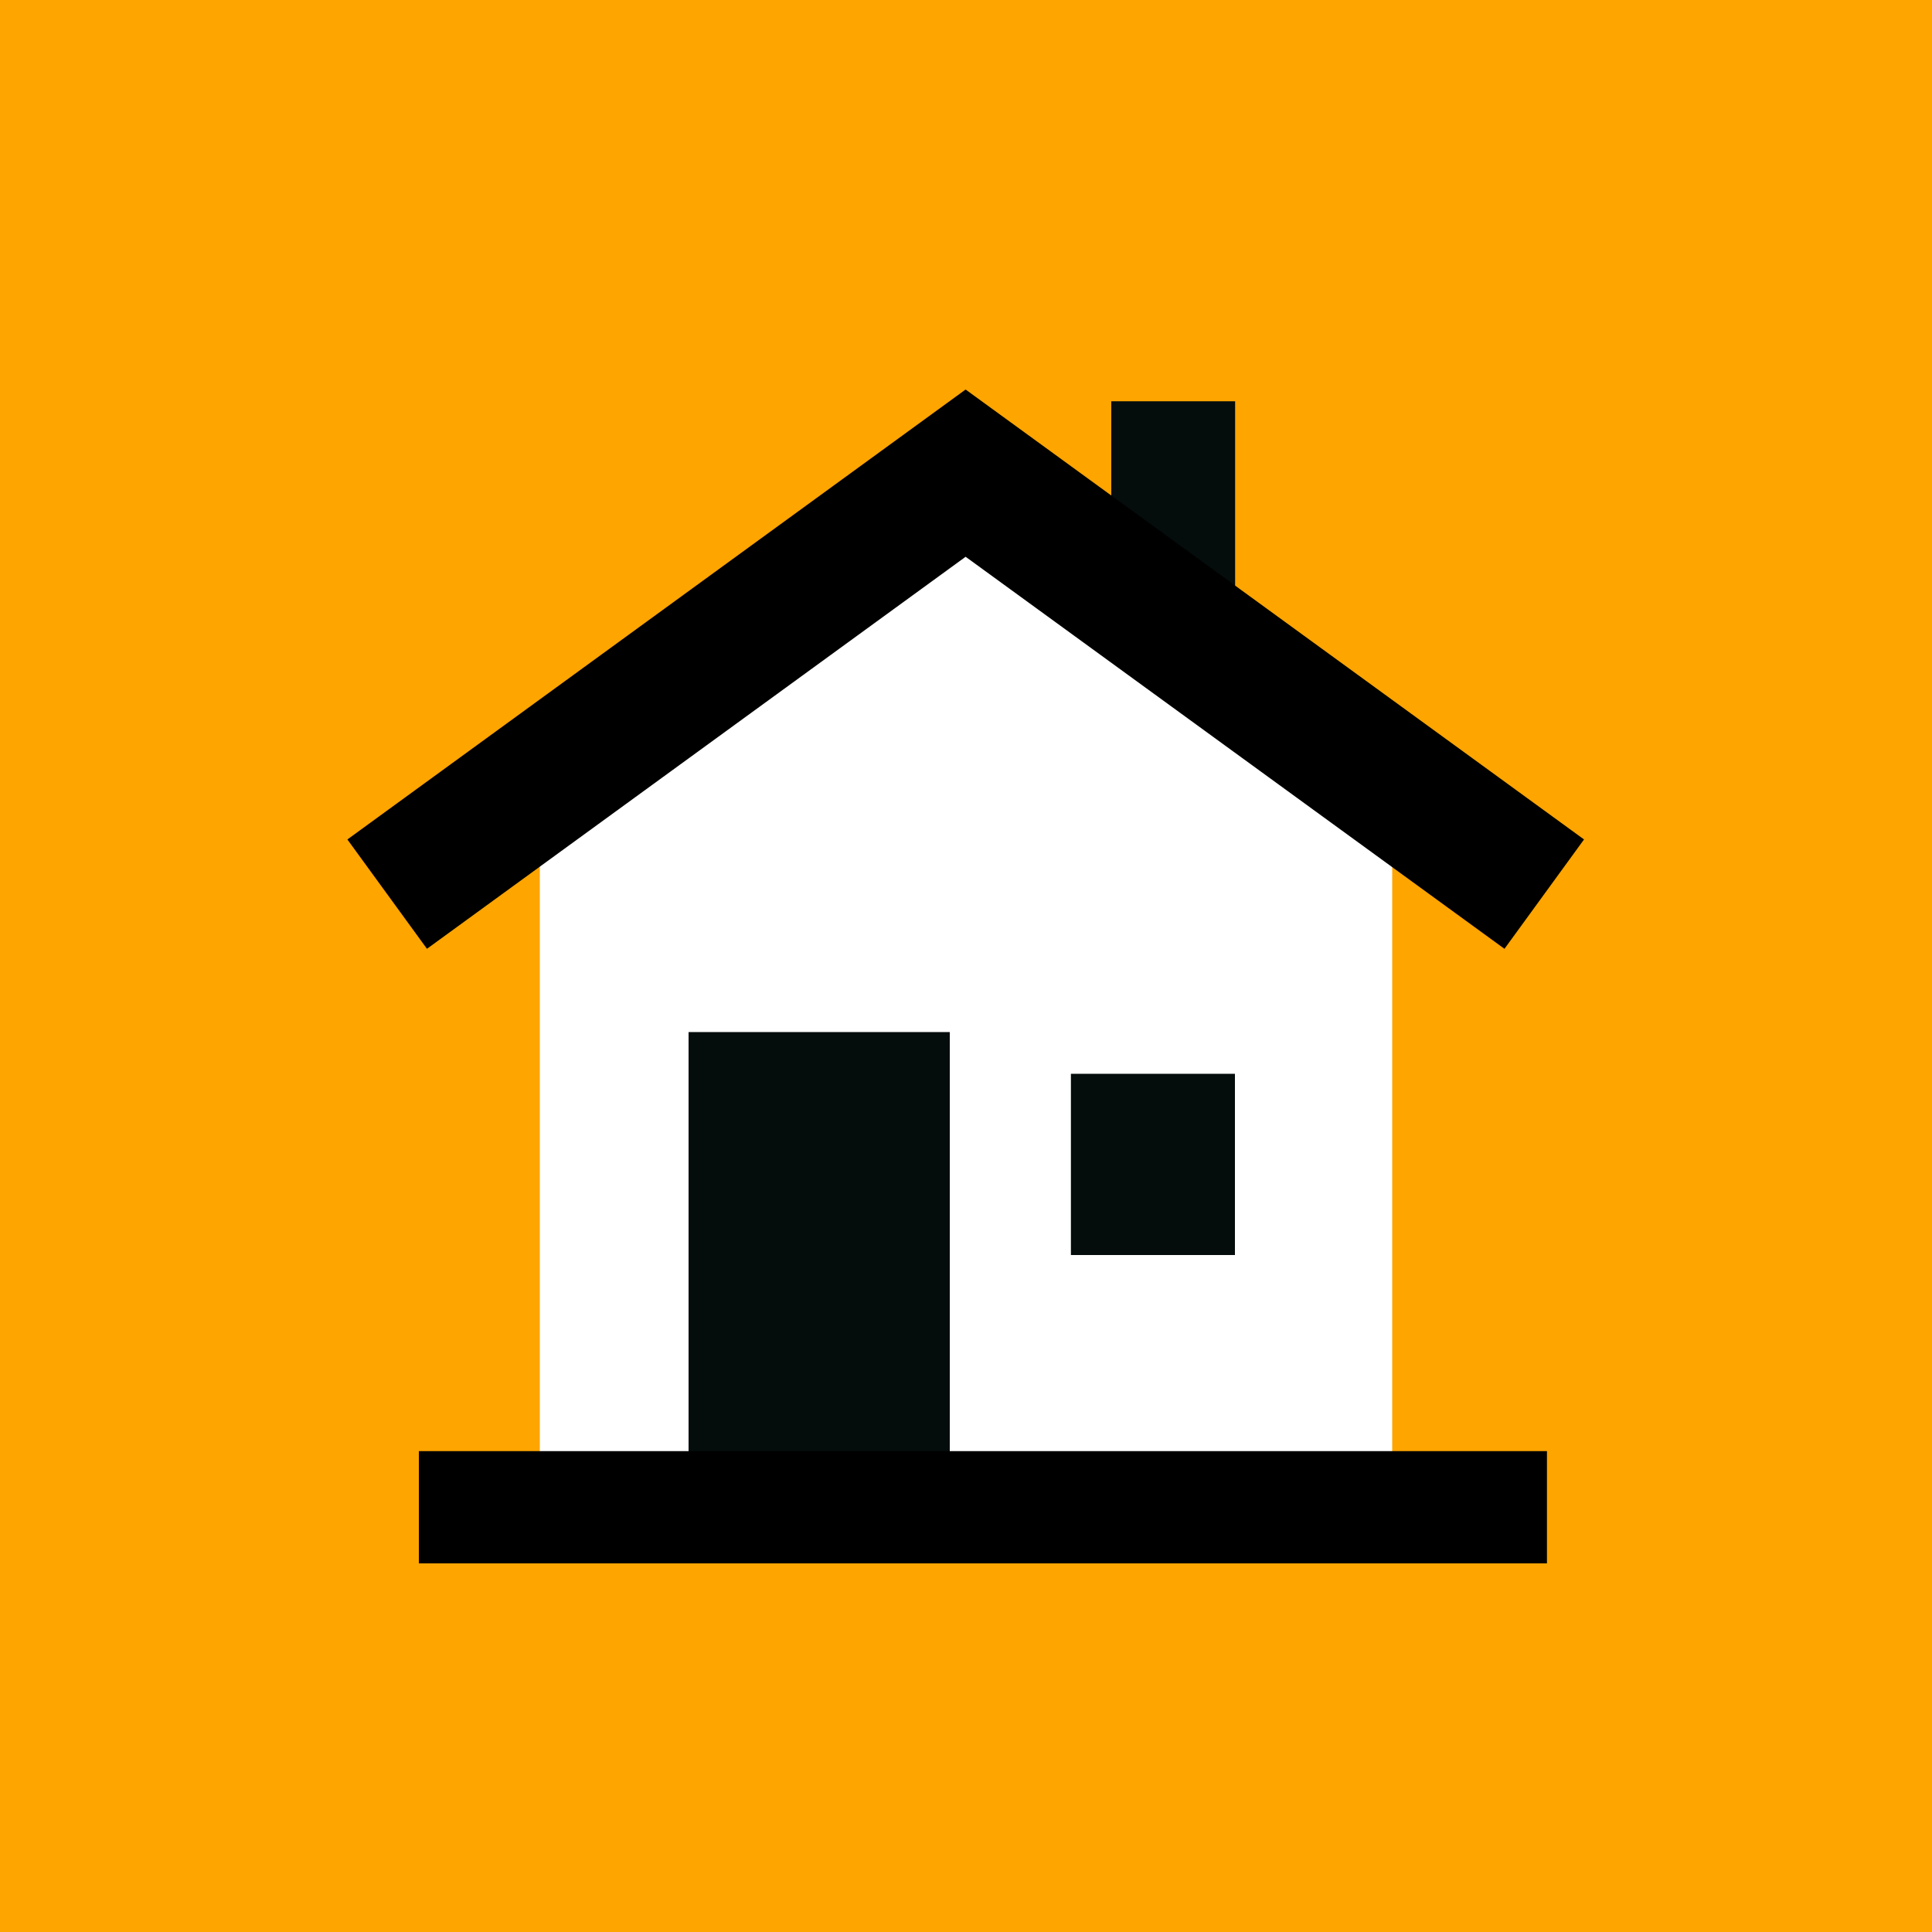
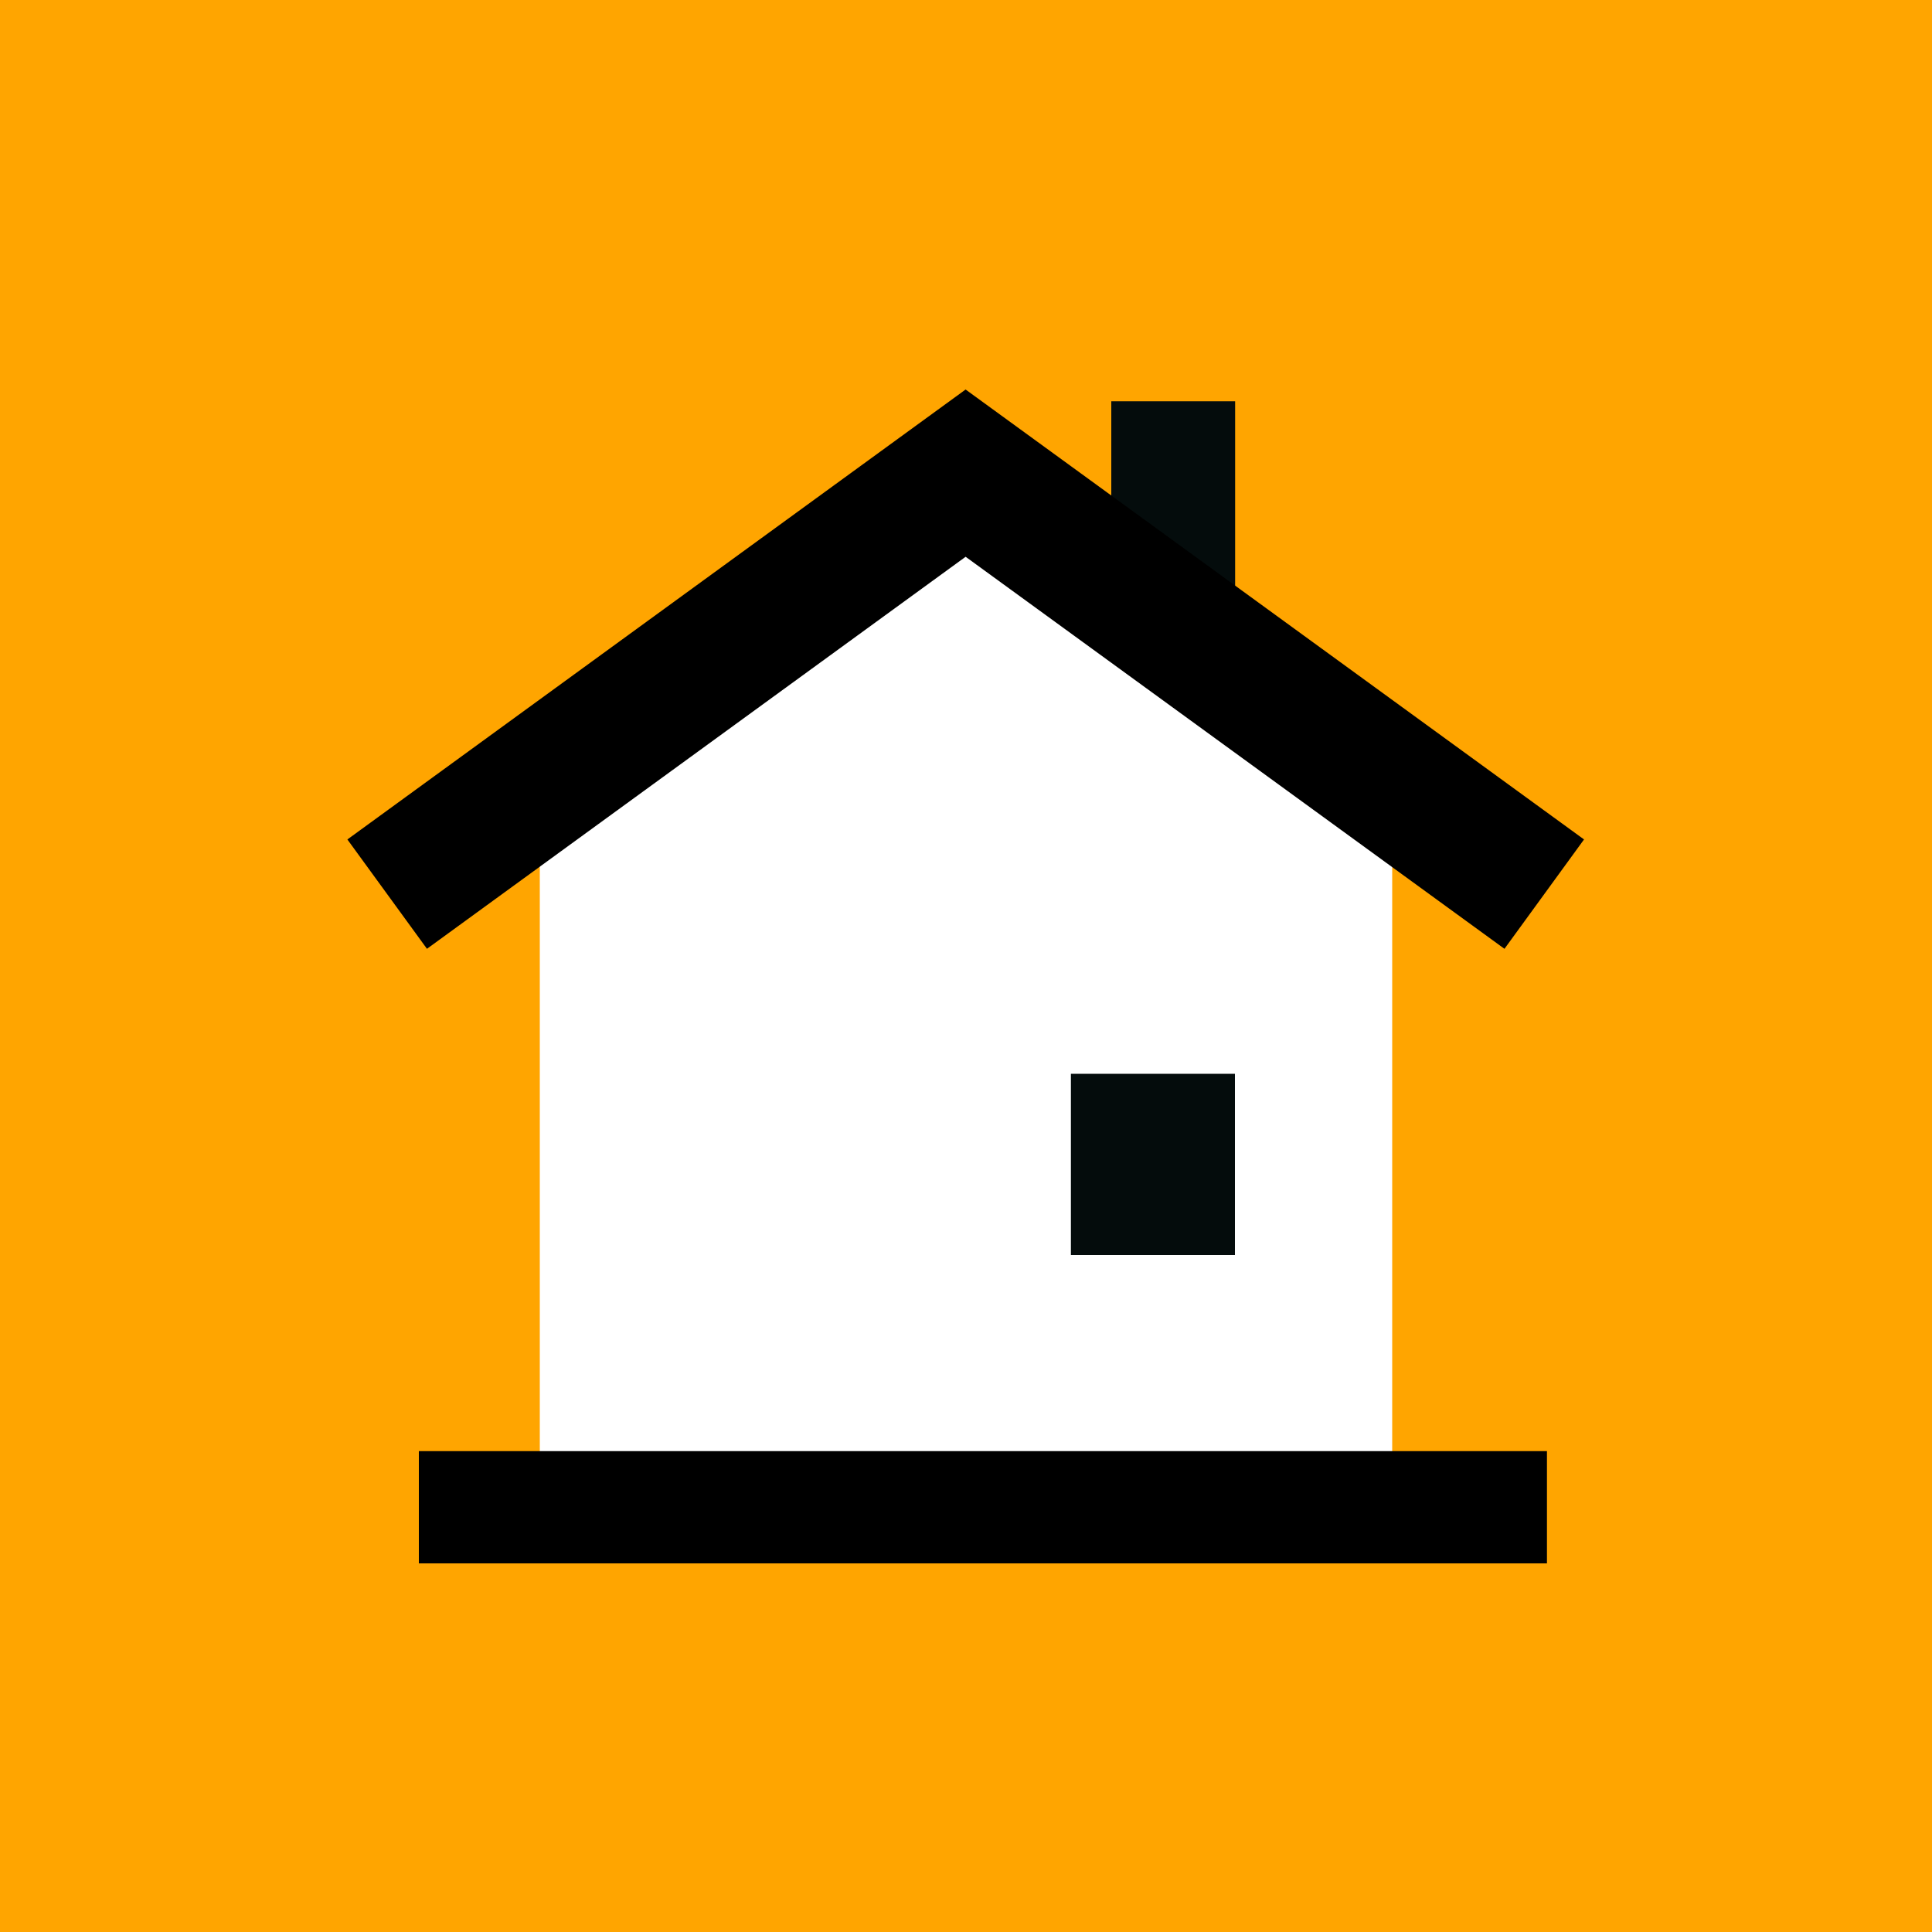
<svg xmlns="http://www.w3.org/2000/svg" width="100" height="100" viewBox="0 0 100 100">
  <defs>
    <style>
      .cls-1 {
        fill: orange;
      }

      .cls-2 {
        fill: #fff;
      }

      .cls-3 {
        fill: none;
        stroke: #000;
        stroke-miterlimit: 10;
        stroke-width: 7px;
      }

      .cls-4 {
        fill: #040c0c;
      }
    </style>
  </defs>
  <g id="HG">
    <rect class="cls-1" x="0" y="0" width="100" height="100" />
  </g>
  <g id="Ebene_1" data-name="Ebene 1">
    <polyline class="cls-2" points="35.68 75.42 27.94 75.42 27.94 43.76 50 27.7 72.06 43.76 72.06 75.42 49.16 75.42" />
    <rect class="cls-4" x="55.43" y="55.58" width="8.49" height="9.38" />
    <rect class="cls-4" x="57.52" y="20.77" width="6.41" height="11.31" />
-     <rect class="cls-4" x="35.64" y="53.42" width="13.52" height="22" />
    <rect x="21.68" y="75.11" width="58.39" height="5.81" />
    <path class="cls-3" d="M79.93,46.28l-29.95-21.79-29.94,21.79" />
  </g>
</svg>